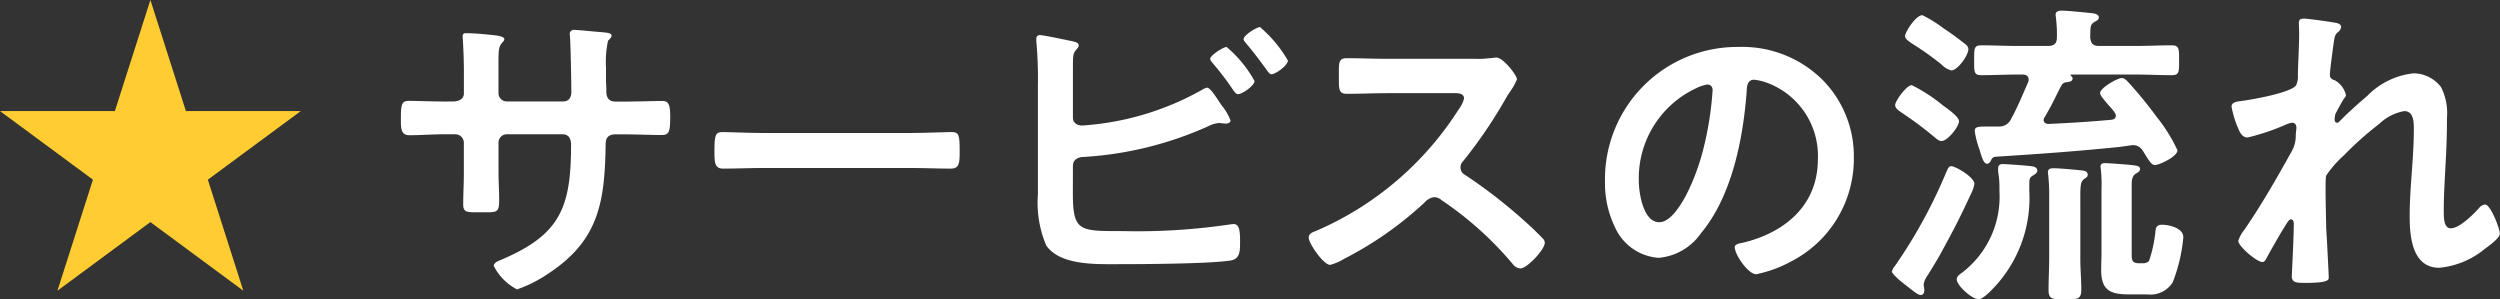
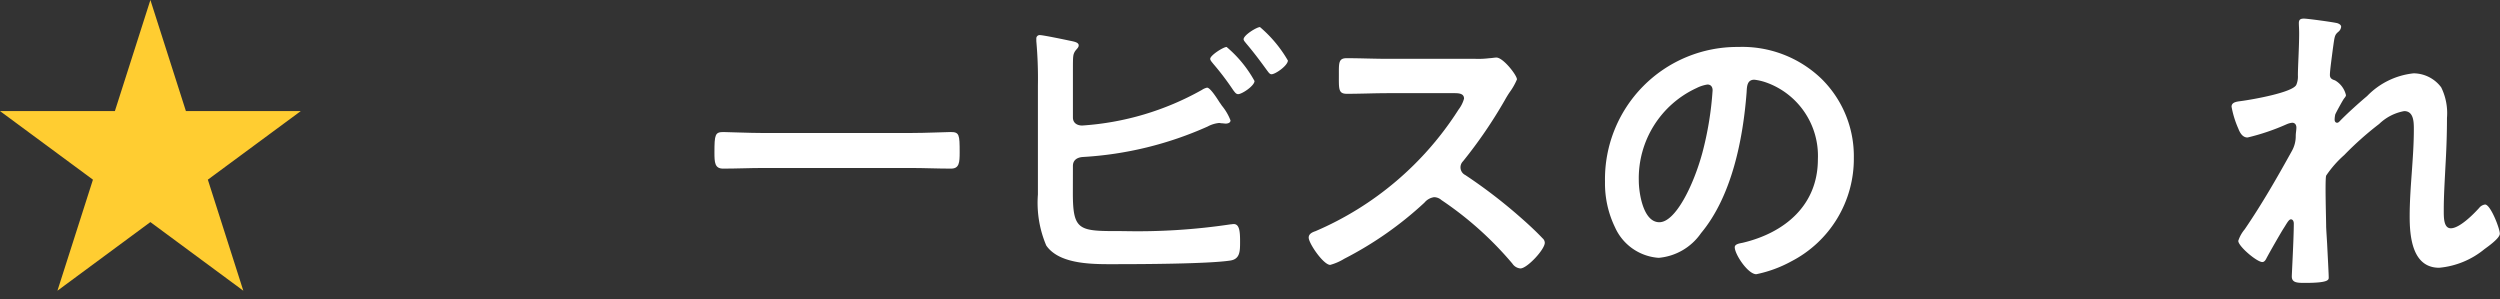
<svg xmlns="http://www.w3.org/2000/svg" width="124.674" height="14.923" viewBox="0 0 124.674 14.923">
  <rect x="0" y="0" width="124.674" height="14.923" fill="#333333" stroke="none" />
  <g id="グループ_23" data-name="グループ 23" transform="translate(-2606.976 -59.04)">
    <g id="グループ_22" data-name="グループ 22">
      <path id="パス_68" data-name="パス 68" d="M2621.976,64.579h-5.729l-1.771-5.539-1.771,5.539h-5.729L2611.611,68l-1.771,5.538,4.635-3.423,4.635,3.423L2617.341,68Z" fill="#ffcd31" />
    </g>
-     <path id="パス_69" data-name="パス 69" d="M2629.566,64.1c.256,0,.544-.1.544-.4V62.615c0-.9-.063-1.745-.063-1.761,0-.112.048-.16.16-.16a11.608,11.608,0,0,1,1.184.08c.4.032.736.08.736.224a.272.272,0,0,1-.1.16c-.208.256-.192.384-.192,1.425v1.1a.414.414,0,0,0,.417.416h2.816c.225,0,.4-.144.4-.464,0-.576-.033-2.241-.064-2.721,0-.064-.016-.128-.016-.192a.2.2,0,0,1,.208-.192c.224,0,1.121.1,1.377.112.271.032.5.032.5.176,0,.08-.065.144-.176.256a5.1,5.1,0,0,0-.1,1.345v.608c0,.16.017.32.017.48v.1c0,.32.143.5.464.5h.432c.5,0,1.552-.032,1.889-.032.288,0,.4.128.4.753,0,.8-.048.944-.448.944-.624,0-1.232-.032-1.84-.032h-.432c-.5,0-.5.336-.5.544-.048,2.785-.321,4.722-2.818,6.371a6.577,6.577,0,0,1-1.6.816A2.654,2.654,0,0,1,2631.6,72.3c0-.129.143-.208.255-.257,3.041-1.264,3.6-2.593,3.6-5.794,0-.272-.112-.512-.416-.512h-2.785a.41.41,0,0,0-.417.4v1.521c0,.448.032.88.032,1.328,0,.705-.08.64-1.04.64-.56,0-.753.017-.753-.4,0-.512.032-1.024.032-1.536V66.152a.427.427,0,0,0-.431-.416h-.5c-.625,0-1.265.048-1.793.048-.4,0-.416-.336-.416-.736,0-.769.015-.977.4-.977.465,0,1.185.032,1.81.032Z" fill="#fff" />
    <path id="パス_70" data-name="パス 70" d="M2652.4,65.672c.737,0,1.778-.048,1.986-.048.431,0,.448.128.448,1.008,0,.512-.017.817-.433.817-.672,0-1.344-.032-2-.032h-7.363c-.656,0-1.328.032-2,.032-.417,0-.433-.305-.433-.8,0-.9.033-1.024.449-1.024.208,0,1.312.048,1.984.048Z" fill="#fff" />
    <path id="パス_71" data-name="パス 71" d="M2660.479,68.665c0,1.937.32,1.9,2.512,1.9a31.281,31.281,0,0,0,5.347-.336c.048,0,.112-.016.16-.016.3,0,.32.4.32.88s0,.88-.512.944c-1.088.161-4.354.177-5.6.177-1.072,0-2.865.064-3.553-.929a5.448,5.448,0,0,1-.417-2.545V63.319a20.831,20.831,0,0,0-.079-2.225v-.128a.165.165,0,0,1,.176-.176c.16,0,1.233.224,1.456.272s.481.08.481.24c0,.176-.241.224-.273.56-.015.112-.015.417-.015.705V64.9c0,.272.208.4.463.4a14.055,14.055,0,0,0,5.971-1.777.743.743,0,0,1,.256-.112c.144,0,.433.432.625.736.048.064.08.112.111.16a2.671,2.671,0,0,1,.433.737c0,.128-.145.16-.24.16-.065,0-.128-.016-.208-.016-.033,0-.08-.016-.113-.016a1.5,1.5,0,0,0-.576.176,17.7,17.7,0,0,1-6.21,1.52c-.288.016-.512.144-.512.448Zm9.059-5.586c0,.24-.624.656-.816.656-.113,0-.176-.112-.241-.192a13.606,13.606,0,0,0-1.007-1.328c-.048-.065-.145-.161-.145-.241,0-.176.656-.592.817-.592A6,6,0,0,1,2669.538,63.079Zm1.665-1.025c0,.256-.624.689-.816.689-.1,0-.16-.112-.225-.192-.336-.465-.672-.913-1.04-1.345-.048-.064-.128-.144-.128-.208,0-.208.656-.608.817-.608A6.392,6.392,0,0,1,2671.2,62.054Z" fill="#fff" />
    <path id="パス_72" data-name="パス 72" d="M2680.562,61.974a4.309,4.309,0,0,0,.688-.032c.1,0,.256-.032.352-.032.336,0,1.024.881,1.024,1.089a3.1,3.1,0,0,1-.352.624c-.1.144-.192.3-.256.416a23.321,23.321,0,0,1-2.08,3.042.427.427,0,0,0,.111.688,25.471,25.471,0,0,1,2.7,2.065c.385.336.785.7,1.153,1.088a.306.306,0,0,1,.112.224c0,.336-.88,1.281-1.216,1.281a.534.534,0,0,1-.4-.241,17.037,17.037,0,0,0-3.538-3.169.561.561,0,0,0-.367-.144.764.764,0,0,0-.48.272,17.816,17.816,0,0,1-4,2.8,2.694,2.694,0,0,1-.7.305c-.336,0-1.073-1.073-1.073-1.361,0-.192.192-.272.336-.32a15.871,15.871,0,0,0,7.139-6.067,1.58,1.58,0,0,0,.272-.544c0-.24-.224-.272-.464-.272h-3.313c-.688,0-1.377.032-2.065.032-.432,0-.4-.24-.4-.976,0-.561-.016-.8.384-.8.688,0,1.376.032,2.081.032Z" fill="#fff" />
    <path id="パス_73" data-name="パス 73" d="M2697.81,62.967a5.414,5.414,0,0,1,1.616,3.937,5.752,5.752,0,0,1-3.121,5.171,6.234,6.234,0,0,1-1.744.64c-.417,0-1.074-.993-1.074-1.345,0-.16.241-.192.4-.224,2.1-.5,3.746-1.873,3.746-4.162a3.883,3.883,0,0,0-2.562-3.825,2.784,2.784,0,0,0-.608-.144c-.368,0-.368.352-.384.624-.177,2.337-.736,5.186-2.273,7.027a2.869,2.869,0,0,1-2.113,1.232,2.578,2.578,0,0,1-2.176-1.52,5.01,5.01,0,0,1-.5-2.273,6.594,6.594,0,0,1,6.643-6.723A5.693,5.693,0,0,1,2697.81,62.967Zm-6.227.464a4.952,4.952,0,0,0-2.881,4.61c0,.592.208,2.081,1.025,2.081.8,0,1.7-1.825,2.144-3.458a16.281,16.281,0,0,0,.512-3.121c0-.16-.08-.288-.256-.288A1.8,1.8,0,0,0,2691.583,63.431Z" fill="#fff" />
-     <path id="パス_74" data-name="パス 74" d="M2705.326,68.585c-.687,1.473-.832,1.745-1.616,3.185-.192.337-.4.673-.608,1.009a1.058,1.058,0,0,0-.193.432c0,.1.032.208.032.3,0,.144-.063.24-.175.24-.145,0-.288-.128-.881-.592-.112-.08-.56-.464-.56-.576a.641.641,0,0,1,.144-.272,24.935,24.935,0,0,0,2.481-4.482c.16-.368.192-.5.336-.5.208,0,1.152.544,1.152.88A1.618,1.618,0,0,1,2705.326,68.585Zm-1.52-2.513c-.144,0-.224-.08-.432-.256a19.513,19.513,0,0,0-1.6-1.184c-.112-.081-.288-.193-.288-.353,0-.192.56-.992.832-.992a8.17,8.17,0,0,1,1.569,1.024c.177.128.784.545.784.769C2704.67,65.368,2704.094,66.072,2703.806,66.072Zm.48-3.521a1.038,1.038,0,0,1-.48-.288,14.32,14.32,0,0,0-1.489-1.057c-.128-.1-.336-.208-.336-.368,0-.192.529-1.04.865-1.04a6.442,6.442,0,0,1,1.056.656,14,14,0,0,1,1.136.832.314.314,0,0,1,.1.208C2705.135,61.8,2704.606,62.551,2704.286,62.551Zm3.89,6a6.511,6.511,0,0,1-1.937,5.01c-.128.128-.416.4-.593.4-.32,0-1.087-.672-1.087-.992,0-.16.16-.256.271-.336a4.764,4.764,0,0,0,1.858-4.05v-.176a4.511,4.511,0,0,0-.065-.8v-.16c0-.208.128-.224.24-.224.176,0,1.3.08,1.456.112.129.016.257.08.257.208,0,.112-.1.176-.177.224-.223.128-.223.176-.223.592Zm-1.921-1.489c-.032.064-.1.145-.176.145-.177,0-.256-.273-.385-.705a4.406,4.406,0,0,1-.239-.928c0-.24.176-.224.944-.224h.256a.648.648,0,0,0,.624-.4c.321-.577.561-1.185.832-1.793a.446.446,0,0,0,.033-.144c0-.192-.144-.256-.3-.256h-.24c-.609,0-1.217.032-1.826.032-.368,0-.351-.176-.351-.737,0-.592-.017-.752.368-.752.608,0,1.2.032,1.809.032h1.5c.32,0,.449-.128.449-.432a6.773,6.773,0,0,0-.049-.976c0-.033-.016-.1-.016-.144,0-.177.16-.209.3-.209.272,0,1.089.081,1.377.112.16.016.48.032.48.225,0,.128-.112.16-.24.24-.208.128-.176.3-.192.752.032.32.144.432.448.432h1.793c.608,0,1.217-.032,1.824-.032.385,0,.368.192.368.752s.017.737-.368.737c-.607,0-1.216-.032-1.824-.032h-3.17c-.016,0-.048,0-.048.032,0,.016.017.032.032.048a.13.13,0,0,1,.065.128c0,.144-.192.16-.288.176a.306.306,0,0,0-.257.144c-.336.624-.384.816-.848,1.6a.224.224,0,0,0-.048.144c0,.144.128.192.256.192,1.04-.048,2.081-.112,3.121-.208.128-.016.224-.064.224-.208s-.3-.449-.4-.561c-.225-.272-.385-.448-.385-.56,0-.272.881-.752,1.072-.752.145,0,.225.1.32.192a21,21,0,0,1,1.441,1.761,8.123,8.123,0,0,1,1.024,1.648c0,.32-.912.737-1.12.737-.176,0-.288-.209-.464-.481-.16-.256-.272-.512-.64-.512-.048,0-.7.1-.752.1-2.241.224-3.858.336-6.1.48C2706.351,66.872,2706.3,66.952,2706.255,67.064Zm2.913,1.633a8.71,8.71,0,0,0-.048-.912c0-.048-.016-.1-.016-.144,0-.192.144-.208.289-.208.271,0,1.007.064,1.312.1.144.016.384.016.384.224,0,.112-.065.128-.193.224-.191.144-.175.432-.175,1.184v2.785c0,.513.048,1.025.048,1.537,0,.5-.208.48-.8.48-.625,0-.833.016-.833-.464,0-.512.032-1.04.032-1.553Zm4.642,3.473a.435.435,0,0,0,.336-.111,6.661,6.661,0,0,0,.32-1.457c.016-.24.08-.352.337-.352.3,0,1.055.144,1.055.624a8.176,8.176,0,0,1-.527,2.241,1.3,1.3,0,0,1-1.265.608h-.928c-.929,0-1.377-.208-1.377-1.216,0-.288.016-.577.016-.865V68.489a6.8,6.8,0,0,0-.032-.992c0-.048-.016-.1-.016-.144,0-.16.112-.177.241-.177.176,0,1.263.081,1.456.113.095.016.272.031.272.176,0,.128-.112.176-.192.224-.24.144-.224.384-.224.8V71.77c0,.352.112.4.432.4Z" fill="#fff" />
    <path id="パス_75" data-name="パス 75" d="M2723.552,60.2c.08.032.176.08.176.176a.362.362,0,0,1-.128.24c-.208.176-.193.224-.288.88-.033.272-.145,1.057-.145,1.281,0,.176.112.224.257.272a1.147,1.147,0,0,1,.544.736c0,.064-.065.128-.1.176-.08.112-.385.673-.433.784a1.346,1.346,0,0,0-.032.257c0,.08.032.16.128.16.048,0,.1-.048.128-.08.337-.353.977-.929,1.361-1.249a3.773,3.773,0,0,1,2.321-1.136,1.731,1.731,0,0,1,1.377.7,2.912,2.912,0,0,1,.288,1.521c0,.832-.032,1.664-.08,2.481-.033.688-.08,1.408-.08,2.08,0,.385-.016.945.352.945.432,0,1.12-.689,1.408-1.009a.458.458,0,0,1,.3-.176c.273,0,.736,1.2.736,1.457,0,.224-.591.64-.767.768a4.148,4.148,0,0,1-2.257.929c-1.345,0-1.473-1.553-1.473-2.561,0-1.441.208-2.9.208-4.338,0-.352,0-.913-.48-.913a2.411,2.411,0,0,0-1.249.641,16.1,16.1,0,0,0-1.744,1.552,5.353,5.353,0,0,0-.9,1.025c-.064.208,0,2.161,0,2.529,0,.1.032.576.048.848.032.656.08,1.521.08,1.7,0,.112.017.272-1.168.272-.385,0-.673,0-.673-.32,0-.144.1-1.921.1-2.641,0-.08-.032-.208-.145-.208s-.223.24-.383.48c-.177.288-.673,1.152-.833,1.456-.048.1-.112.193-.208.193-.272,0-1.2-.785-1.2-1.057a1.711,1.711,0,0,1,.321-.576c.864-1.265,1.616-2.577,2.352-3.906a1.5,1.5,0,0,0,.193-.752c0-.144.032-.288.032-.416s-.065-.24-.208-.24a.97.97,0,0,0-.288.08,11.083,11.083,0,0,1-1.938.656c-.256,0-.383-.24-.464-.448a4.782,4.782,0,0,1-.335-1.089c0-.256.335-.256.528-.288.479-.064,2.513-.416,2.7-.8a1.051,1.051,0,0,0,.08-.48c0-.432.063-1.393.063-2.1,0-.192-.015-.384-.015-.5,0-.176.08-.224.256-.224S2723.392,60.15,2723.552,60.2Z" fill="#fff" />
  </g>
</svg>